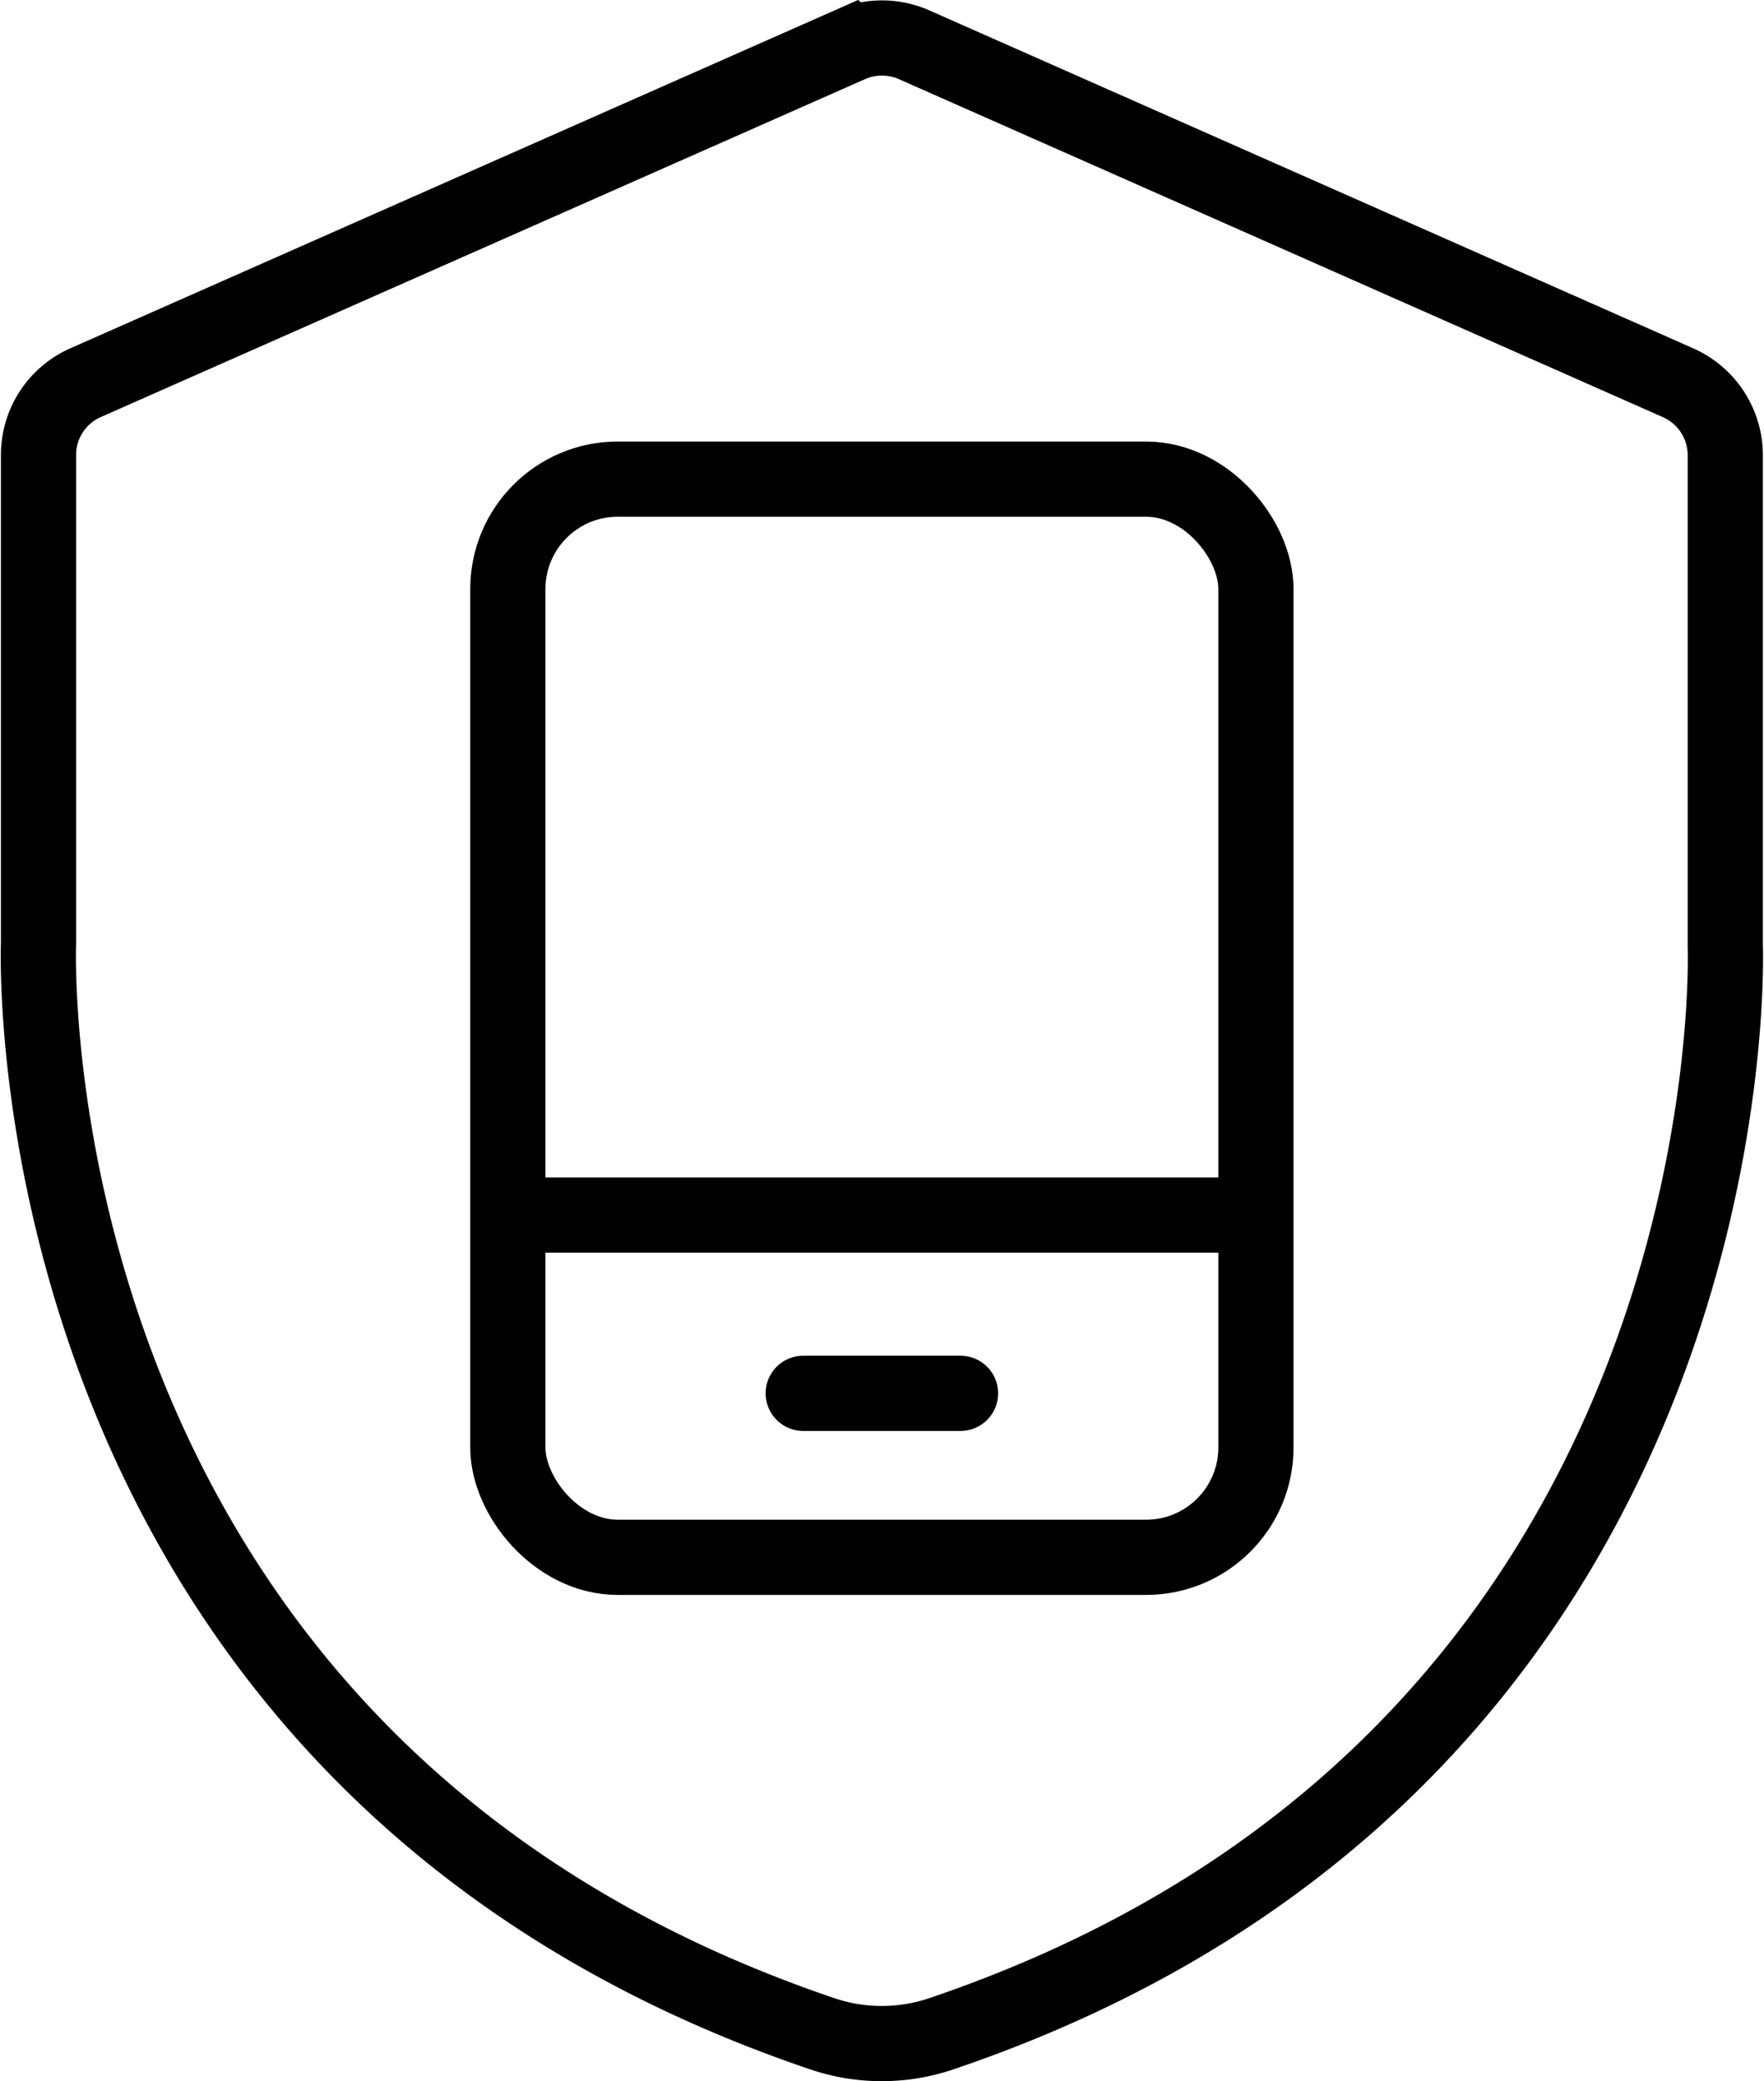
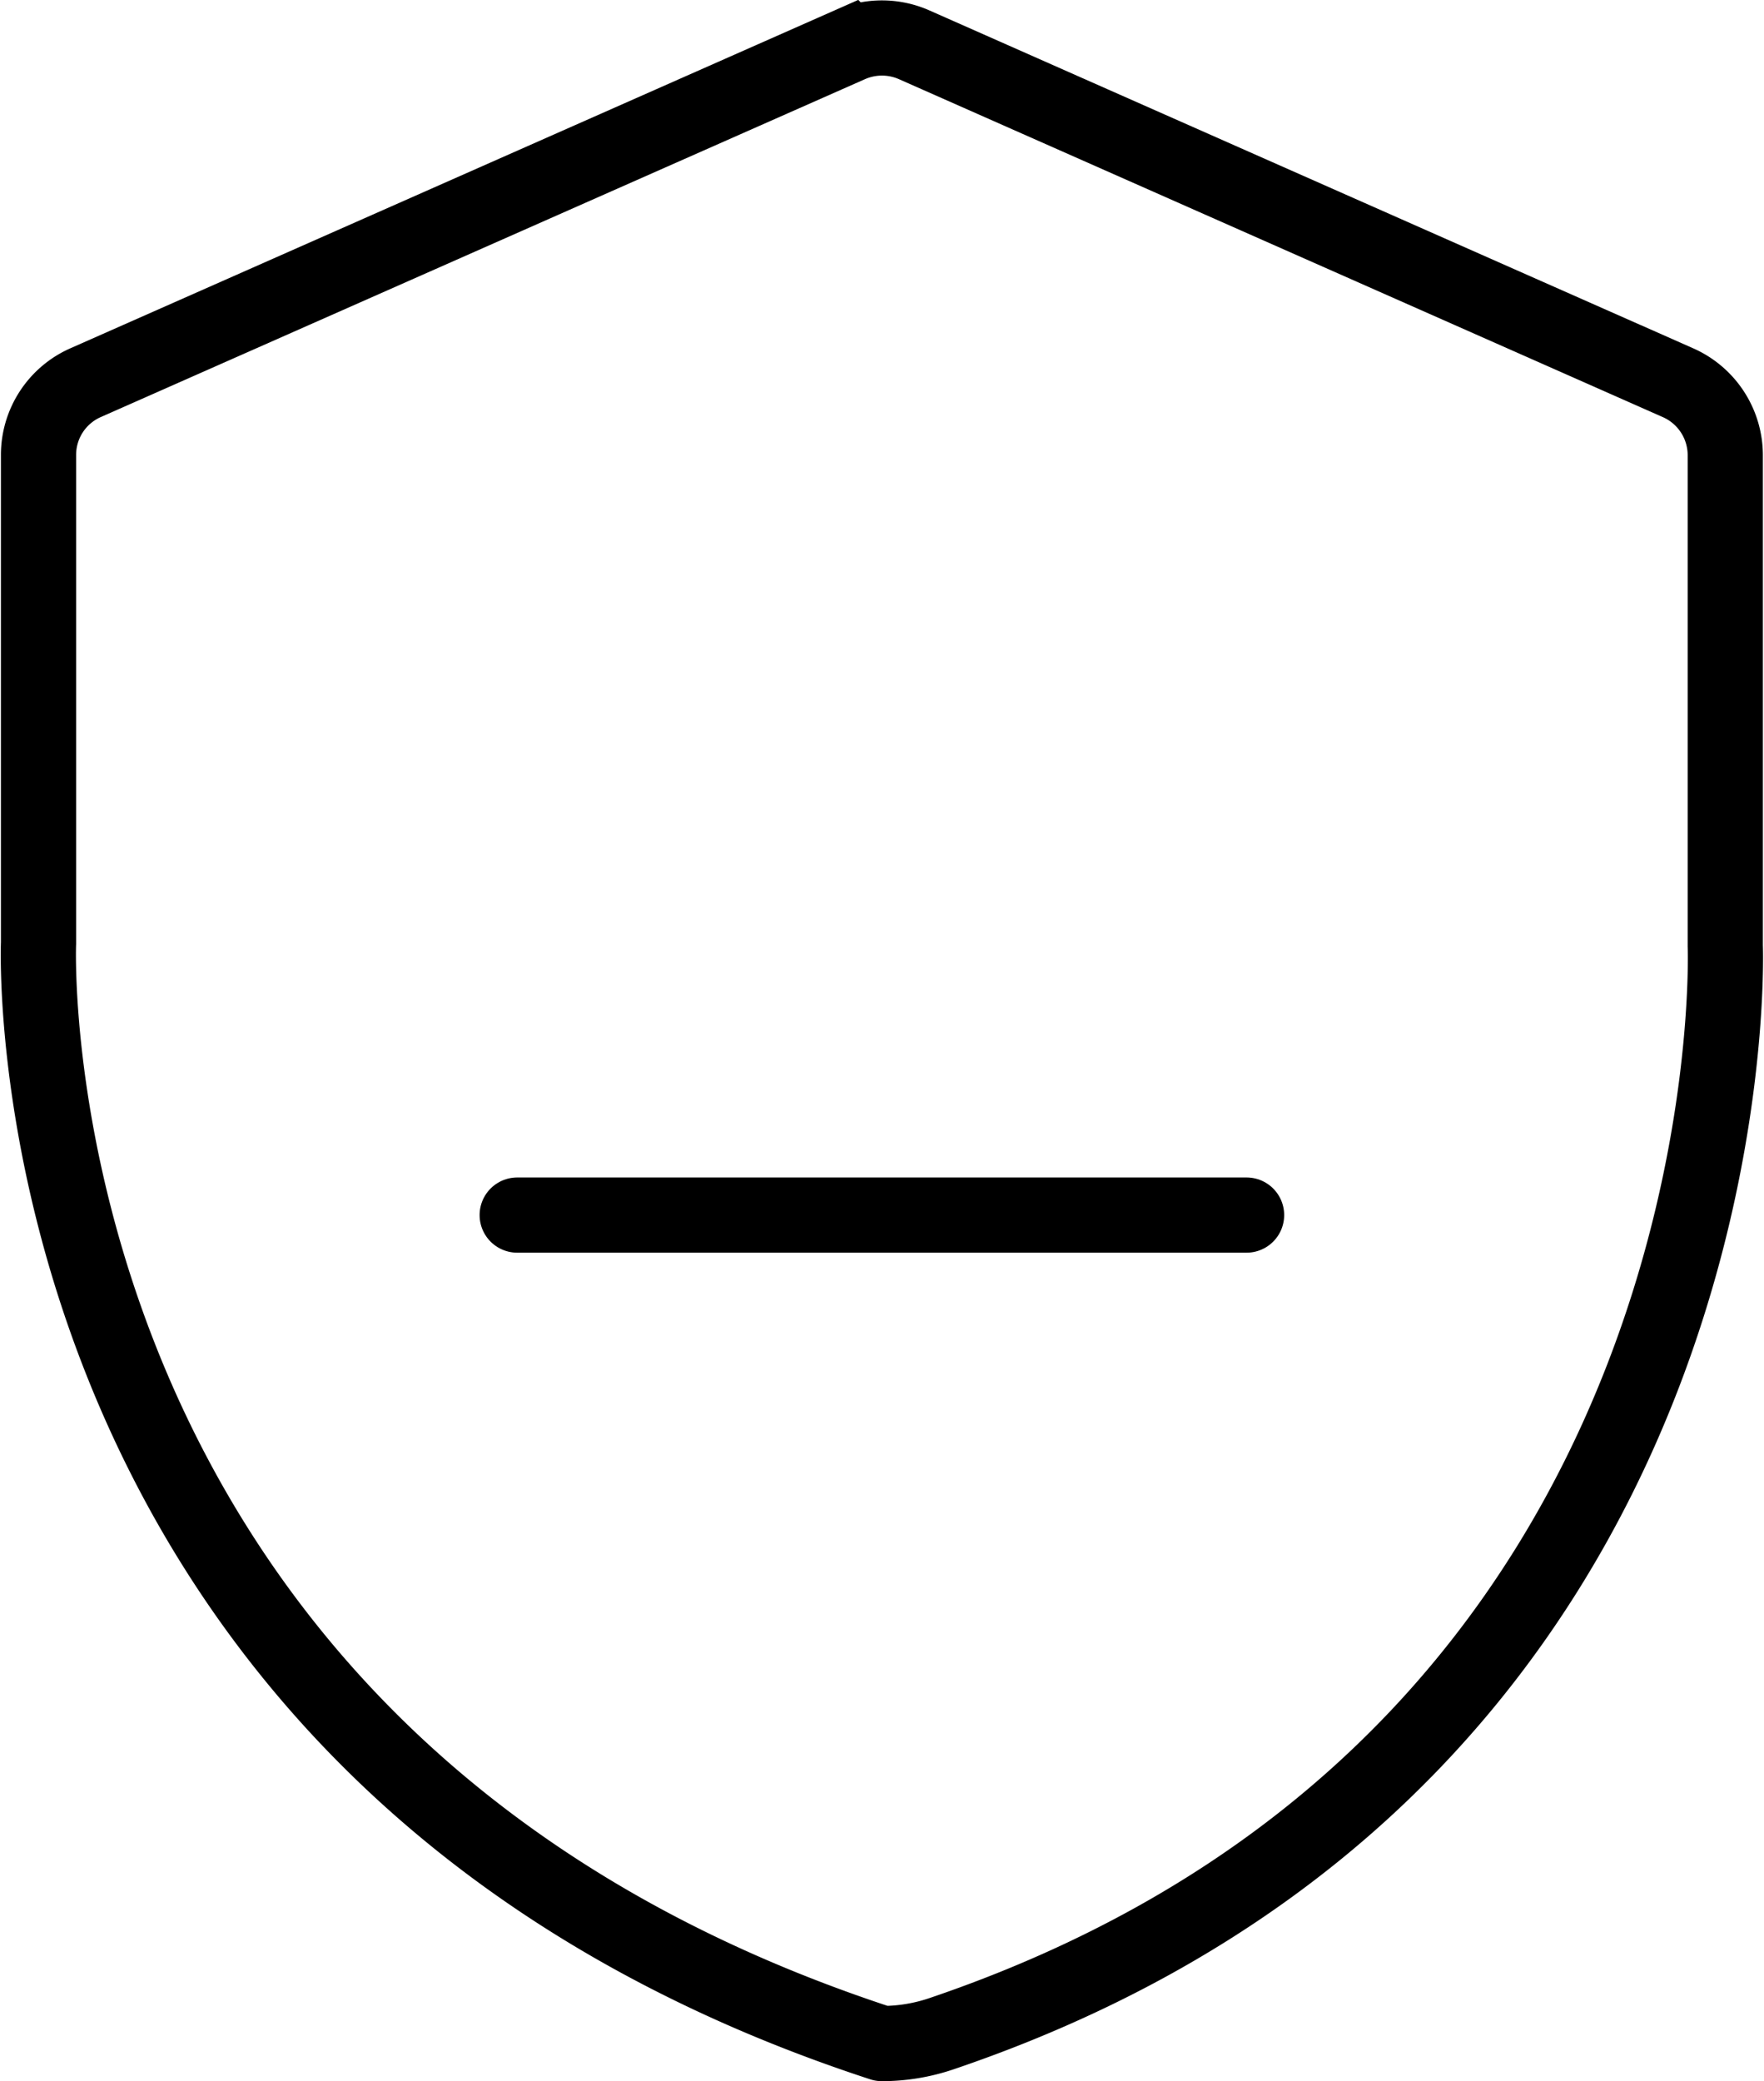
<svg xmlns="http://www.w3.org/2000/svg" width="70.376" height="83.022" viewBox="0 0 70.376 83.022">
  <defs>
    <style>
            .cls-1,.cls-2{fill:none;stroke:#000;stroke-linecap:round;stroke-width:3px}.cls-1{stroke-linejoin:round}.cls-2{stroke-miterlimit:10}
        </style>
  </defs>
  <g id="Group_394" data-name="Group 394" transform="translate(-10.61 -3.478)">
-     <path id="Line_104" d="M0 0h6.276" class="cls-1" data-name="Line 104" transform="translate(42.655 59.061)" />
    <path id="Line_105" d="M0 0h29.099" class="cls-1" data-name="Line 105" transform="translate(31.244 51.95)" />
    <g id="Group_393" data-name="Group 393" transform="translate(12.139 5)">
-       <path id="Path_535" d="M45.792 85a7.359 7.359 0 0 1-2.368-.388C11.007 73.631 12.131 41.429 12.147 41.1V21.618a3.145 3.145 0 0 1 1.871-2.871l30.5-13.485a3.181 3.181 0 0 1 2.557 0l30.484 13.485a3.163 3.163 0 0 1 1.882 2.887v19.577c.012.219 1.138 32.42-31.28 43.4a7.381 7.381 0 0 1-2.369.389" class="cls-2" data-name="Path 535" transform="translate(-12.139 -5)" />
+       <path id="Path_535" d="M45.792 85C11.007 73.631 12.131 41.429 12.147 41.1V21.618a3.145 3.145 0 0 1 1.871-2.871l30.5-13.485a3.181 3.181 0 0 1 2.557 0l30.484 13.485a3.163 3.163 0 0 1 1.882 2.887v19.577c.012.219 1.138 32.42-31.28 43.4a7.381 7.381 0 0 1-2.369.389" class="cls-2" data-name="Path 535" transform="translate(-12.139 -5)" />
    </g>
-     <rect id="Rectangle_150" width="29.845" height="43.011" class="cls-1" data-name="Rectangle 150" rx="4.383" transform="translate(30.871 22.592)" />
  </g>
</svg>